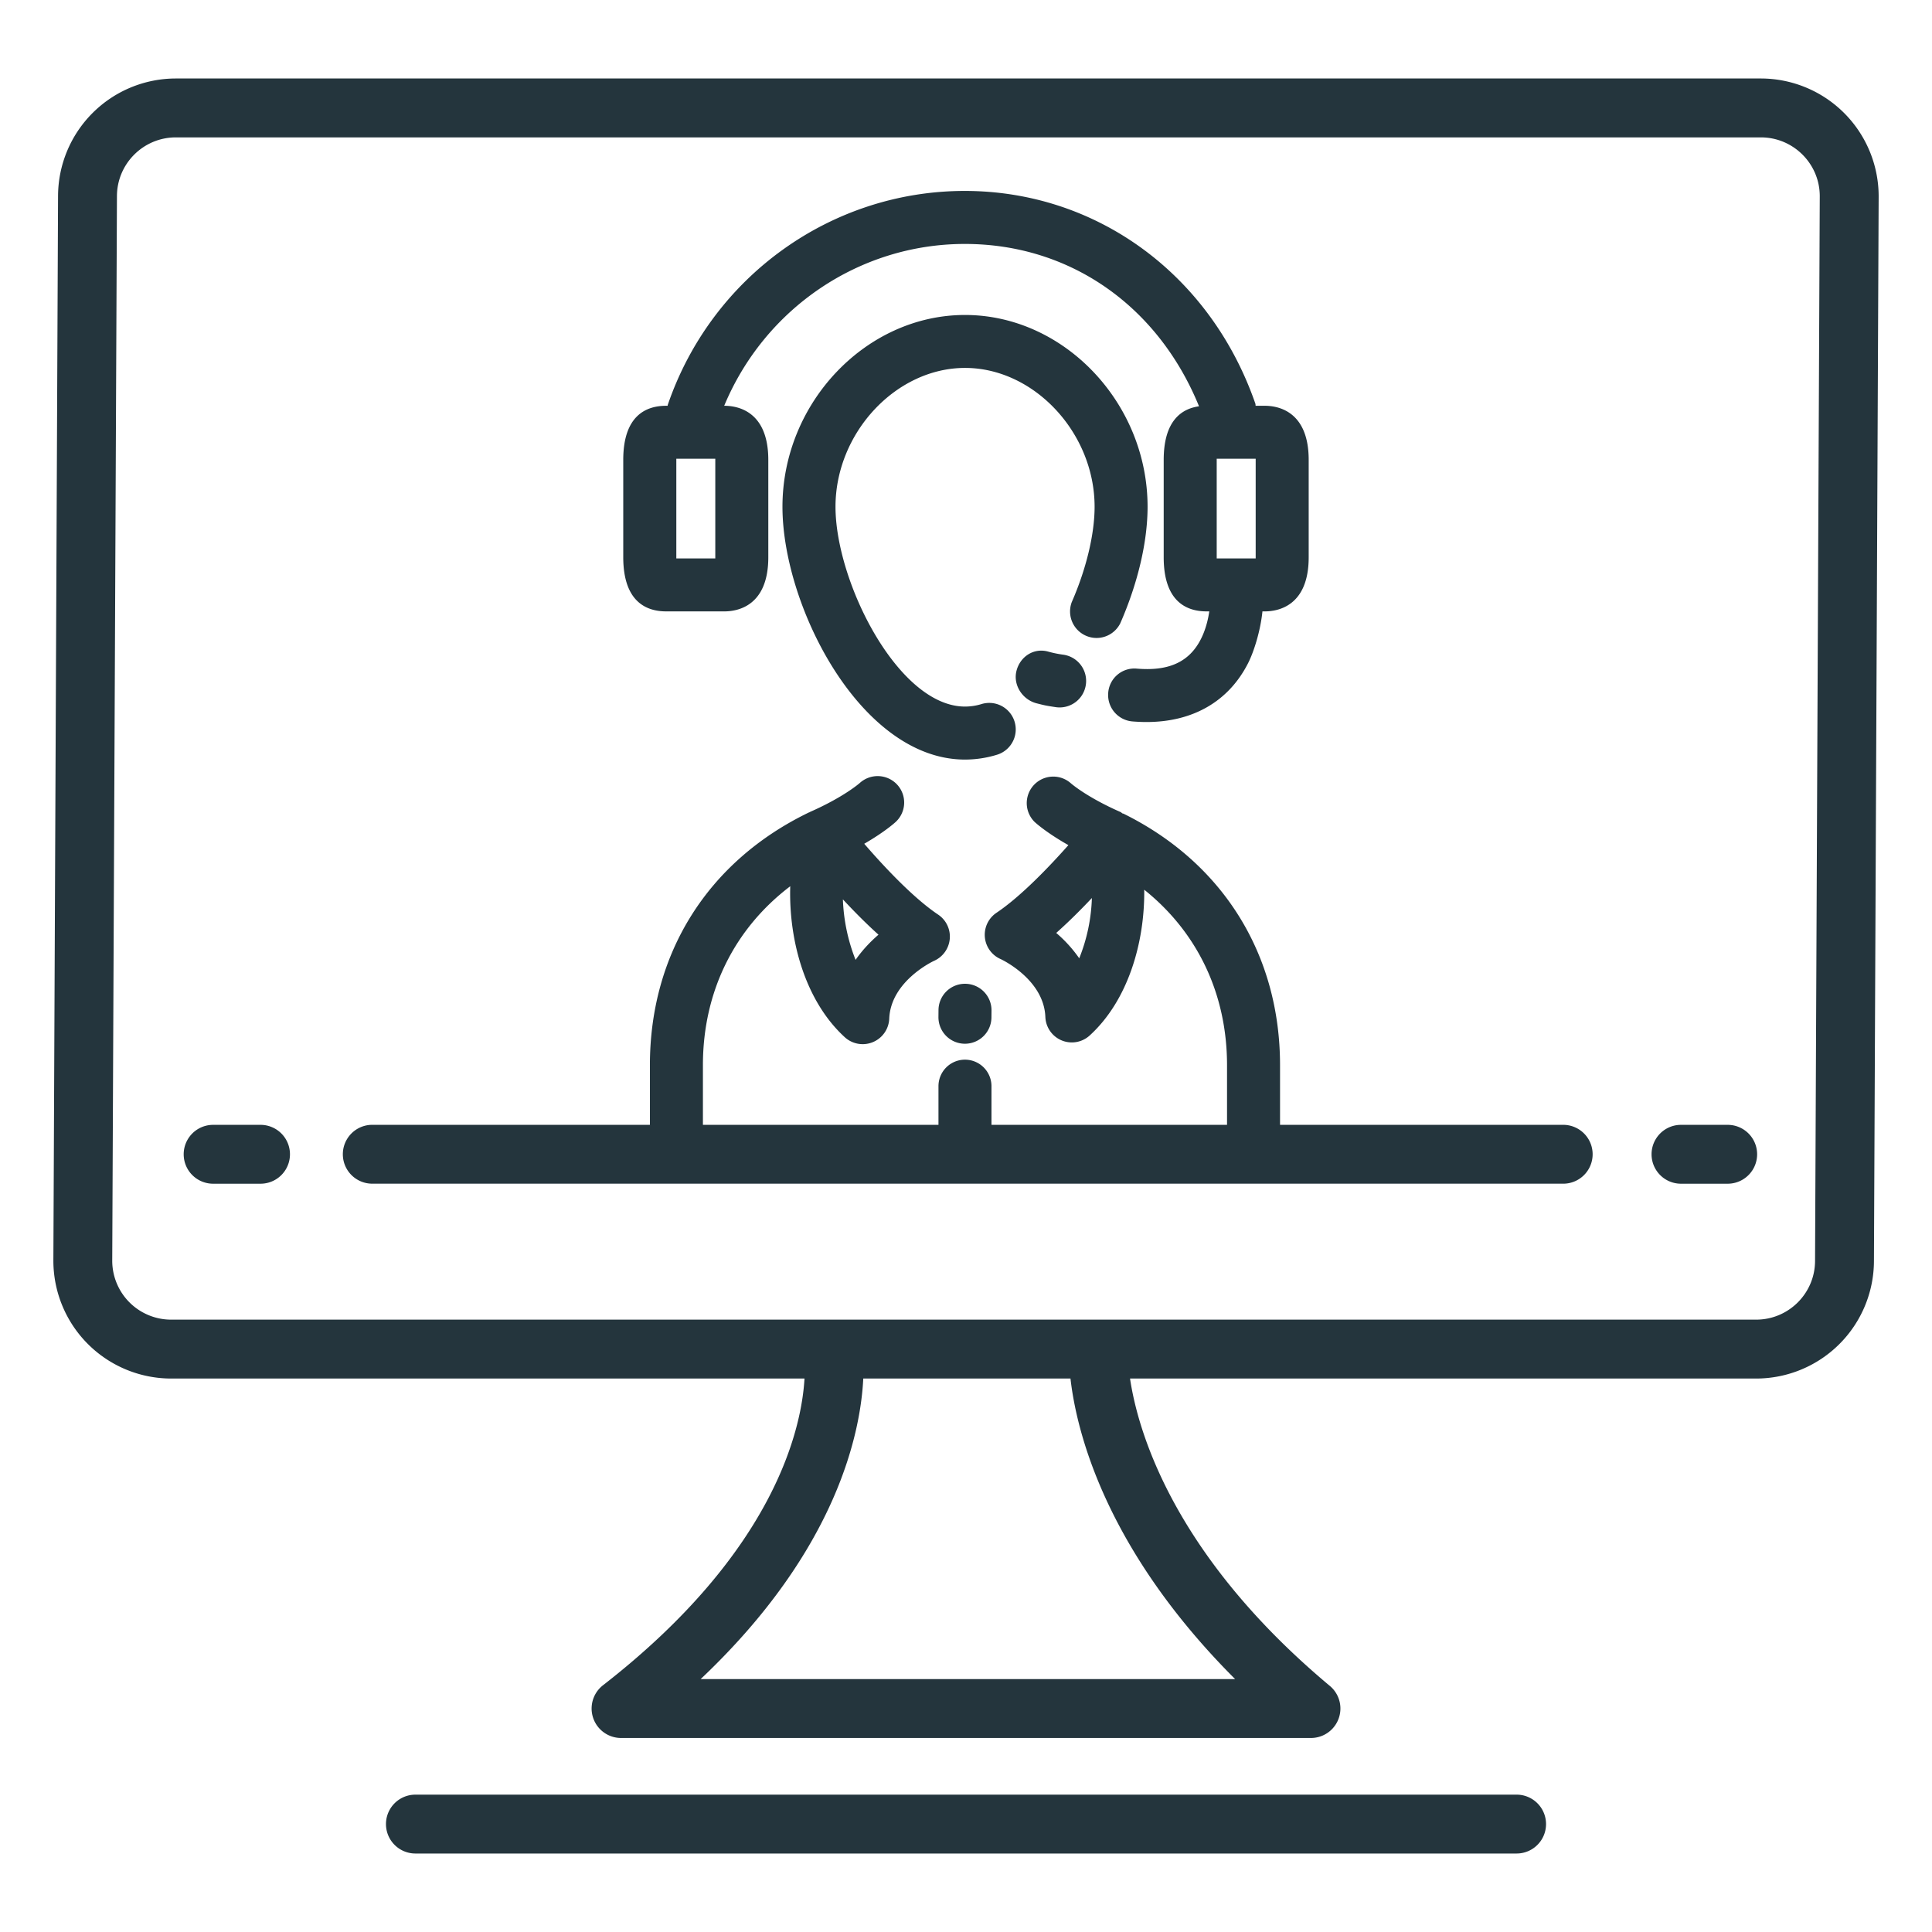
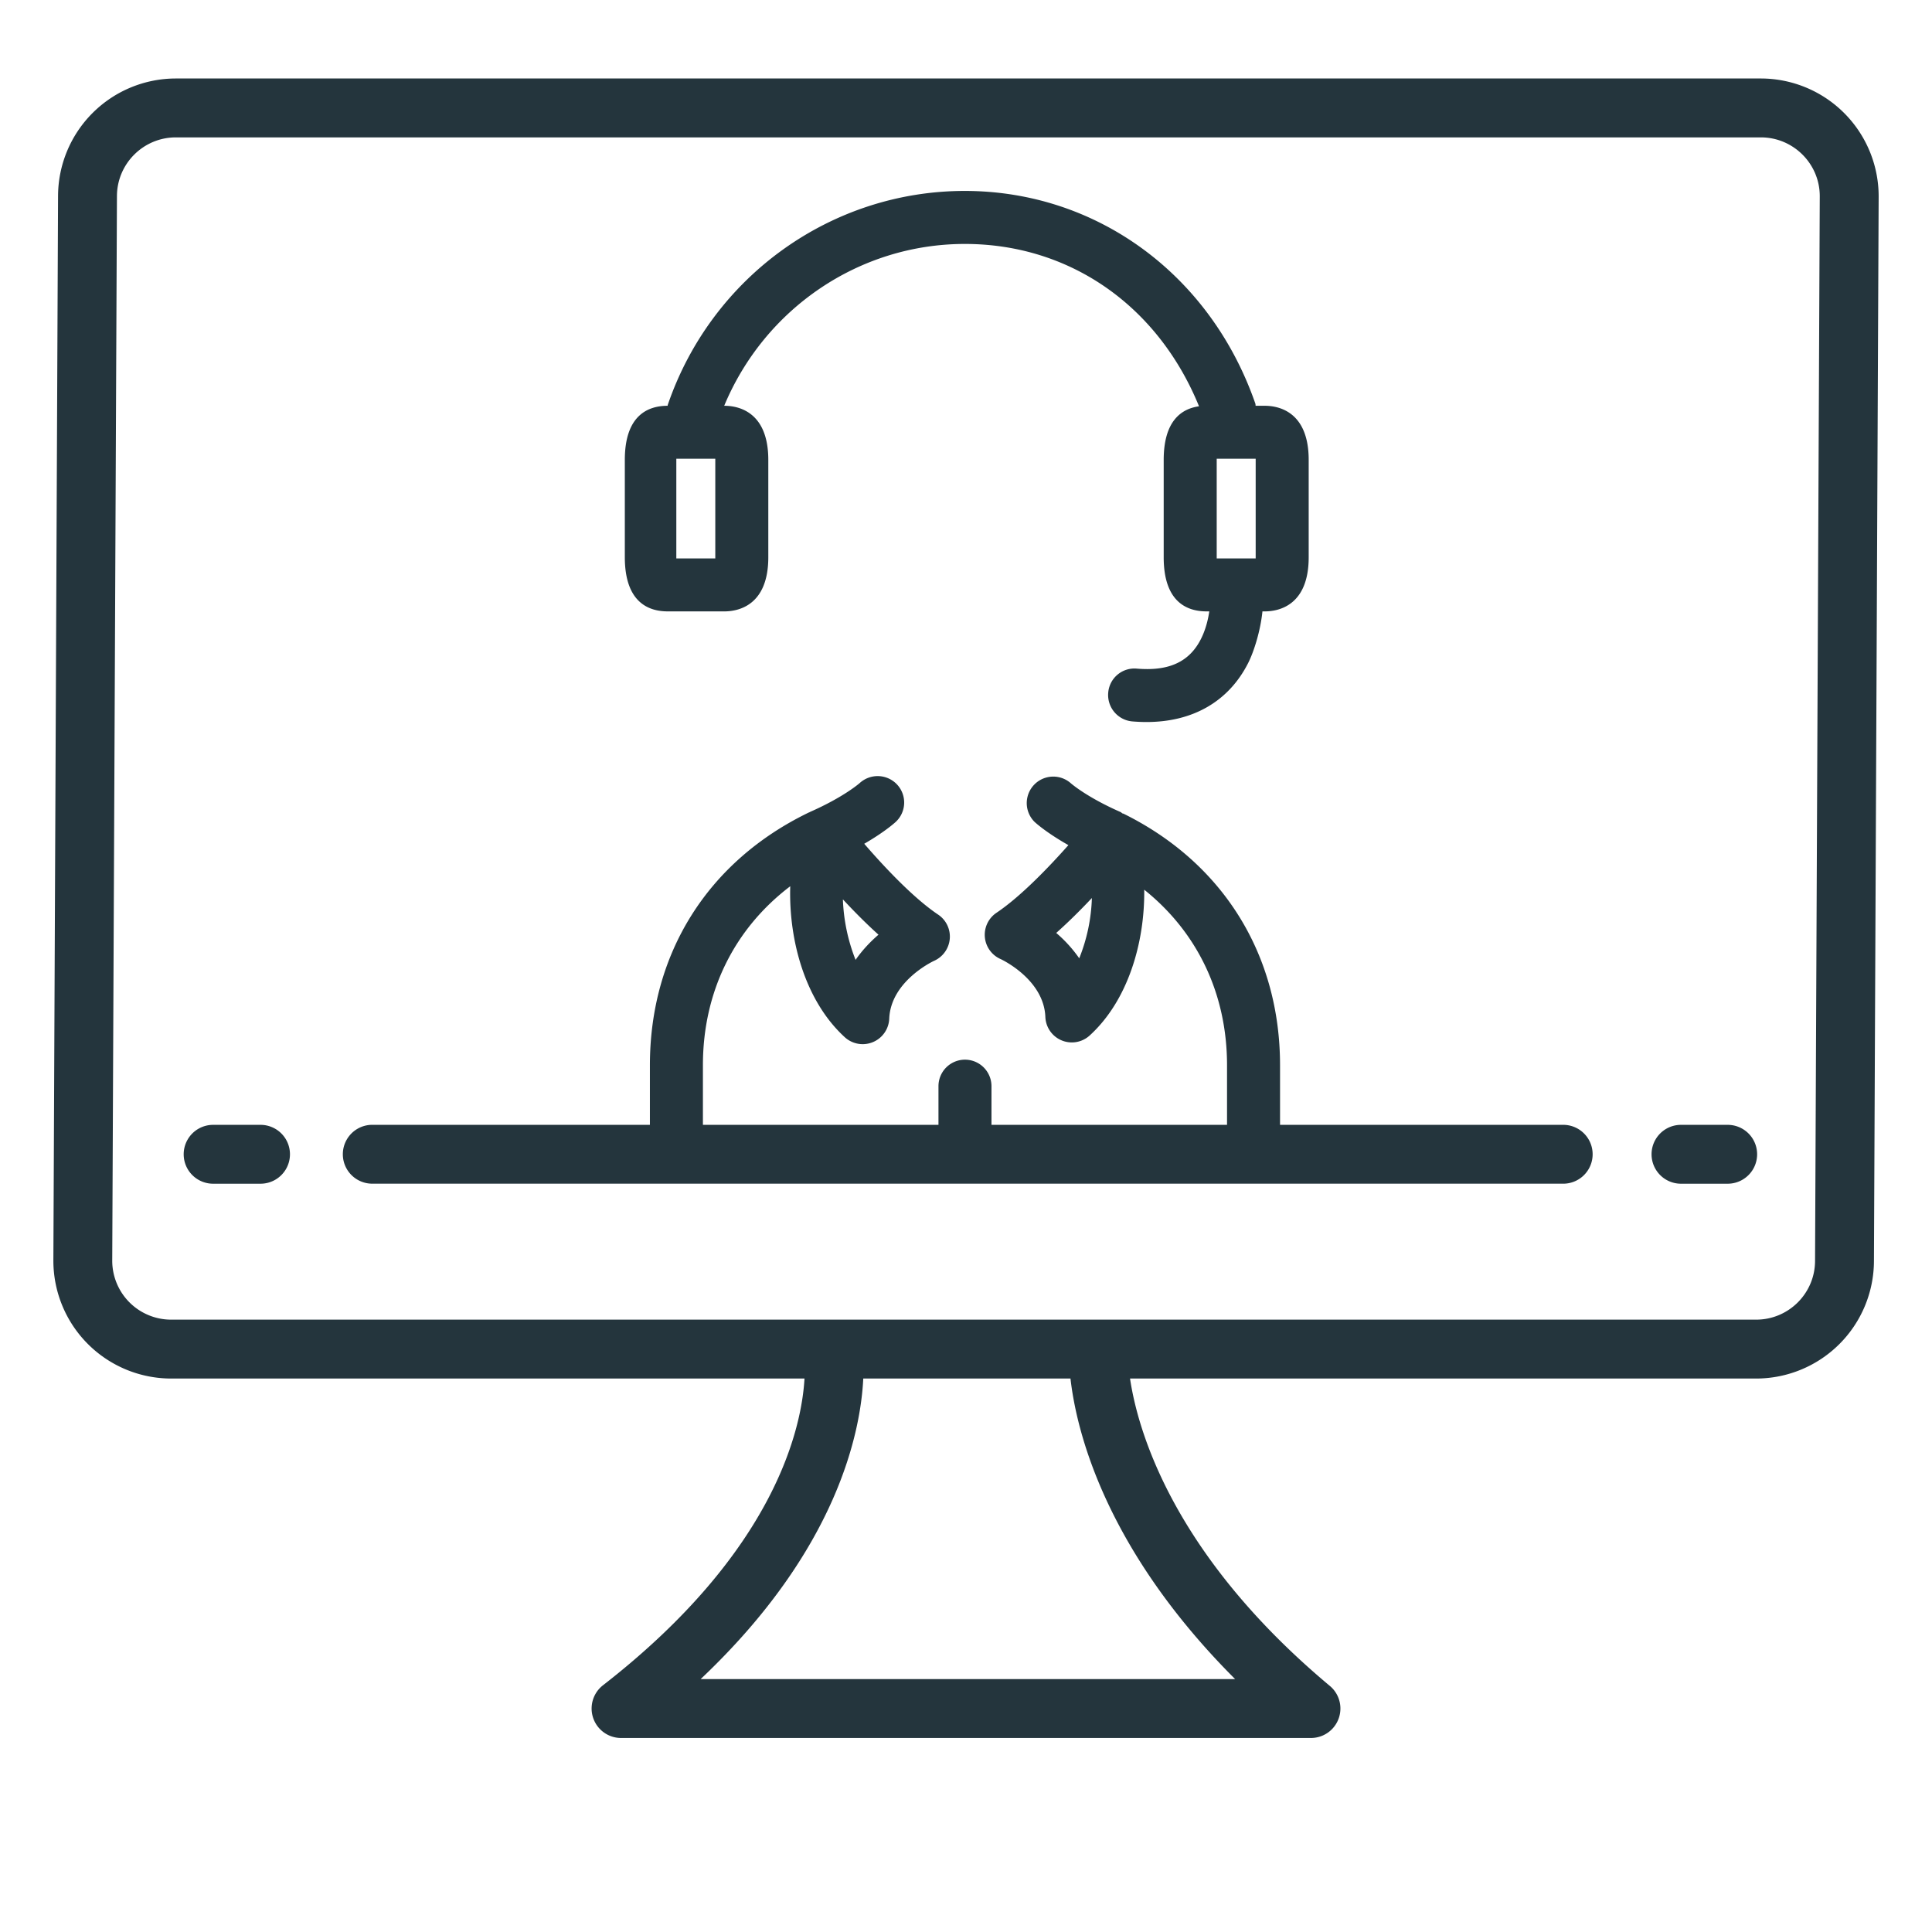
<svg xmlns="http://www.w3.org/2000/svg" version="1.1" width="512" height="512" x="0" y="0" viewBox="0 0 64 64" style="enable-background:new 0 0 512 512" xml:space="preserve">
  <g>
-     <path d="M35.232 21.689a3.726 3.726 0 0 1-.529-.109c-.467-.12-.912.174-1.031.644-.119.469.2.956.669 1.075.278.07.3.076.63.126a.877.877 0 1 0 .261-1.736z" fill="#24353d" data-original="#000000" />
-     <path d="M22.066 20.253h1.93c.437 0 1.455-.175 1.455-1.793v-3.225c0-1.618-1.018-1.793-1.455-1.793h-.006c1.345-3.228 4.477-5.361 7.971-5.361 3.486 0 6.403 2.056 7.758 5.378-.581.081-1.17.481-1.17 1.776v3.225c0 1.482.771 1.793 1.419 1.793h.091c-.062.428-.228 1.017-.635 1.415-.399.391-.973.548-1.765.481a.87.87 0 0 0-.948.8.878.878 0 0 0 .8.949c.159.013.315.02.468.02 1.535 0 2.72-.681 3.364-1.947.199-.39.413-1.086.477-1.718h.077c.437 0 1.455-.175 1.455-1.793v-3.225c0-1.618-1.018-1.793-1.455-1.793h-.302c-.006-.024-.001-.048-.01-.072-1.486-4.28-5.263-7.045-9.625-7.045-4.437 0-8.391 2.849-9.84 7.089-.003.009-.001.018-.004.028h-.052c-.647 0-1.418.311-1.418 1.793v3.225c.002 1.482.773 1.793 1.42 1.793zm1.93-1.755v.878zm17.901 0v.878zm-1.592 0V15.197h1.291V18.498zm-16.61-3.263v3.263h-1.291V15.197h1.291z" fill="#24353d" data-original="#000000" />
-     <path d="M37.111 20.647c.583-1.331.904-2.702.904-3.859 0-3.444-2.77-6.354-6.048-6.354s-6.047 2.91-6.047 6.354c0 3.294 2.597 8.374 6.047 8.374a3.63 3.63 0 0 0 1.056-.159.877.877 0 1 0-.506-1.681 1.87 1.87 0 0 1-.549.084c-2.213 0-4.291-4.13-4.291-6.619 0-2.45 2.005-4.599 4.291-4.599s4.292 2.149 4.292 4.599c0 .907-.275 2.057-.755 3.155a.878.878 0 0 0 1.606.705zM31.089 33.459l-.002.231a.878.878 0 0 0 .87.885h.008a.878.878 0 0 0 .878-.87l.002-.231a.878.878 0 0 0-.87-.885h-.008a.877.877 0 0 0-.878.87zM50.239 59.45H13.761a.974.974 0 1 0 0 1.95H50.24a.974.974 0 1 0-.001-1.95z" fill="#24353d" data-original="#000000" />
+     <path d="M22.066 20.253h1.93c.437 0 1.455-.175 1.455-1.793v-3.225c0-1.618-1.018-1.793-1.455-1.793h-.006c1.345-3.228 4.477-5.361 7.971-5.361 3.486 0 6.403 2.056 7.758 5.378-.581.081-1.17.481-1.17 1.776v3.225c0 1.482.771 1.793 1.419 1.793h.091c-.062.428-.228 1.017-.635 1.415-.399.391-.973.548-1.765.481a.87.87 0 0 0-.948.8.878.878 0 0 0 .8.949c.159.013.315.02.468.02 1.535 0 2.72-.681 3.364-1.947.199-.39.413-1.086.477-1.718h.077c.437 0 1.455-.175 1.455-1.793v-3.225c0-1.618-1.018-1.793-1.455-1.793h-.302c-.006-.024-.001-.048-.01-.072-1.486-4.28-5.263-7.045-9.625-7.045-4.437 0-8.391 2.849-9.84 7.089-.003.009-.001.018-.004.028c-.647 0-1.418.311-1.418 1.793v3.225c.002 1.482.773 1.793 1.42 1.793zm1.93-1.755v.878zm17.901 0v.878zm-1.592 0V15.197h1.291V18.498zm-16.61-3.263v3.263h-1.291V15.197h1.291z" fill="#24353d" data-original="#000000" />
    <path d="M51.752 37.262h-9.349v-1.974c0-3.667-1.889-6.705-5.184-8.333-.011-.006-.023-.004-.035-.009-.024-.013-.04-.035-.065-.046-1.126-.495-1.638-.946-1.655-.961a.878.878 0 0 0-1.195 1.285c.05.047.406.366 1.123.772-.625.705-1.569 1.696-2.382 2.241a.878.878 0 0 0 .136 1.533c.014.006 1.434.663 1.483 1.918a.877.877 0 0 0 1.468.614c1.276-1.163 1.827-3.088 1.807-4.829 1.754 1.402 2.743 3.44 2.743 5.814v1.974h-7.803v-1.28a.878.878 0 1 0-1.756 0v1.28h-7.803v-1.974c0-2.444 1.046-4.526 2.893-5.929-.055 1.791.495 3.805 1.811 5.005a.88.88 0 0 0 1.468-.615c.048-1.254 1.473-1.914 1.483-1.918.293-.129.493-.407.522-.726s-.119-.629-.386-.807c-.839-.563-1.825-1.626-2.447-2.346.664-.384.999-.683 1.047-.728a.875.875 0 0 0 .043-1.232.881.881 0 0 0-1.237-.054c-.005.004-.516.46-1.655.962-.005.002-.008.006-.012.009l-.016.004c-3.349 1.617-5.27 4.67-5.27 8.375v1.974h-9.197a.975.975 0 1 0 0 1.95h39.42a.975.975 0 1 0 0-1.949zm-16.001-5.517a4.407 4.407 0 0 0-.762-.84c.417-.371.823-.777 1.181-1.157a5.816 5.816 0 0 1-.419 1.997zm-7.409.052a6.025 6.025 0 0 1-.42-2.004c.358.385.763.796 1.179 1.17-.26.224-.528.501-.759.834zM8.631 37.262H7.06a.975.975 0 1 0 0 1.95h1.57a.975.975 0 0 0 .001-1.95zM57.232 37.262h-1.547a.975.975 0 1 0 0 1.95h1.547a.975.975 0 1 0 0-1.95z" fill="#24353d" data-original="#000000" />
    <path d="M58.332 2.6H5.824a3.904 3.904 0 0 0-3.901 3.896l-.155 35.269a3.905 3.905 0 0 0 3.901 3.901H26.65c-.09 1.576-.918 5.687-6.677 10.162a.976.976 0 0 0 .598 1.745H43.429a.976.976 0 0 0 .626-1.723c-5.241-4.38-6.375-8.525-6.621-10.184h20.742a3.904 3.904 0 0 0 3.901-3.896l.156-35.269A3.906 3.906 0 0 0 58.332 2.6zM40.915 55.622H23.21c4.558-4.308 5.303-8.228 5.387-9.957h6.864c.188 1.664 1.099 5.601 5.454 9.957zm19.211-13.857c0 1.076-.875 1.95-1.95 1.95H5.668a1.952 1.952 0 0 1-1.95-1.946l.156-35.268c0-1.076.875-1.95 1.95-1.95h52.508c1.075 0 1.95.875 1.95 1.946z" fill="#24353d" data-original="#000000" />
  </g>
</svg>